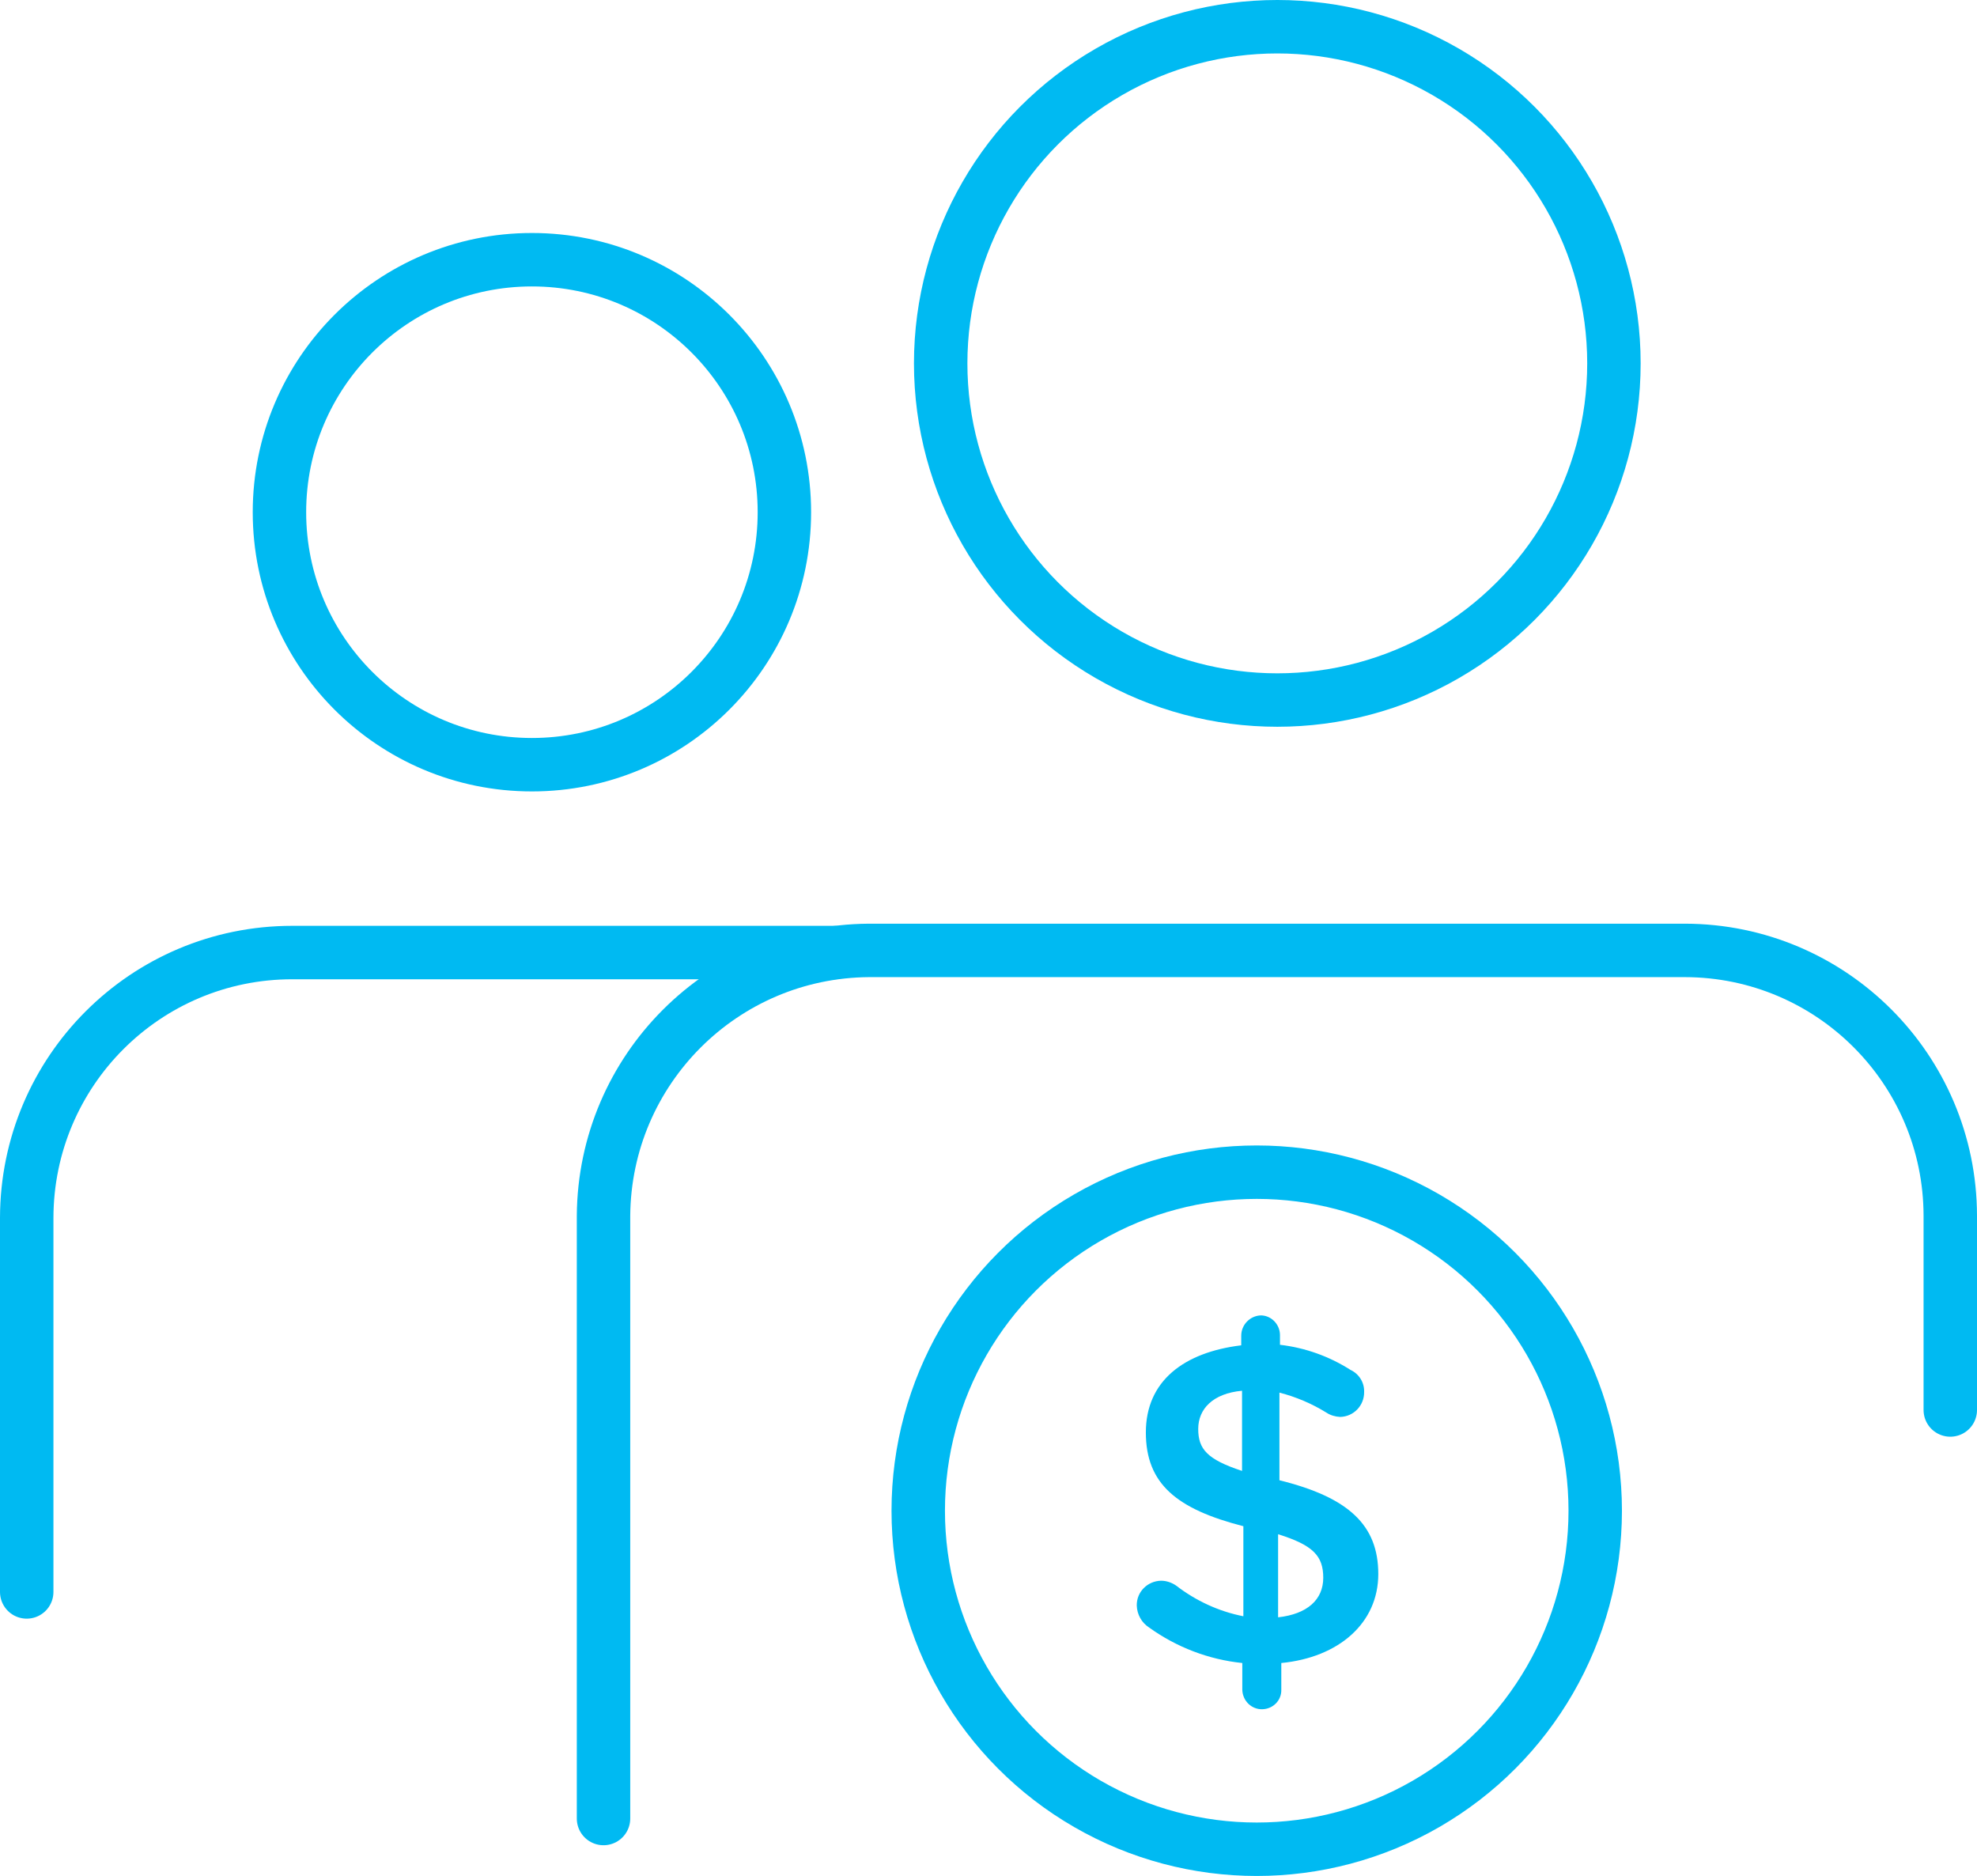
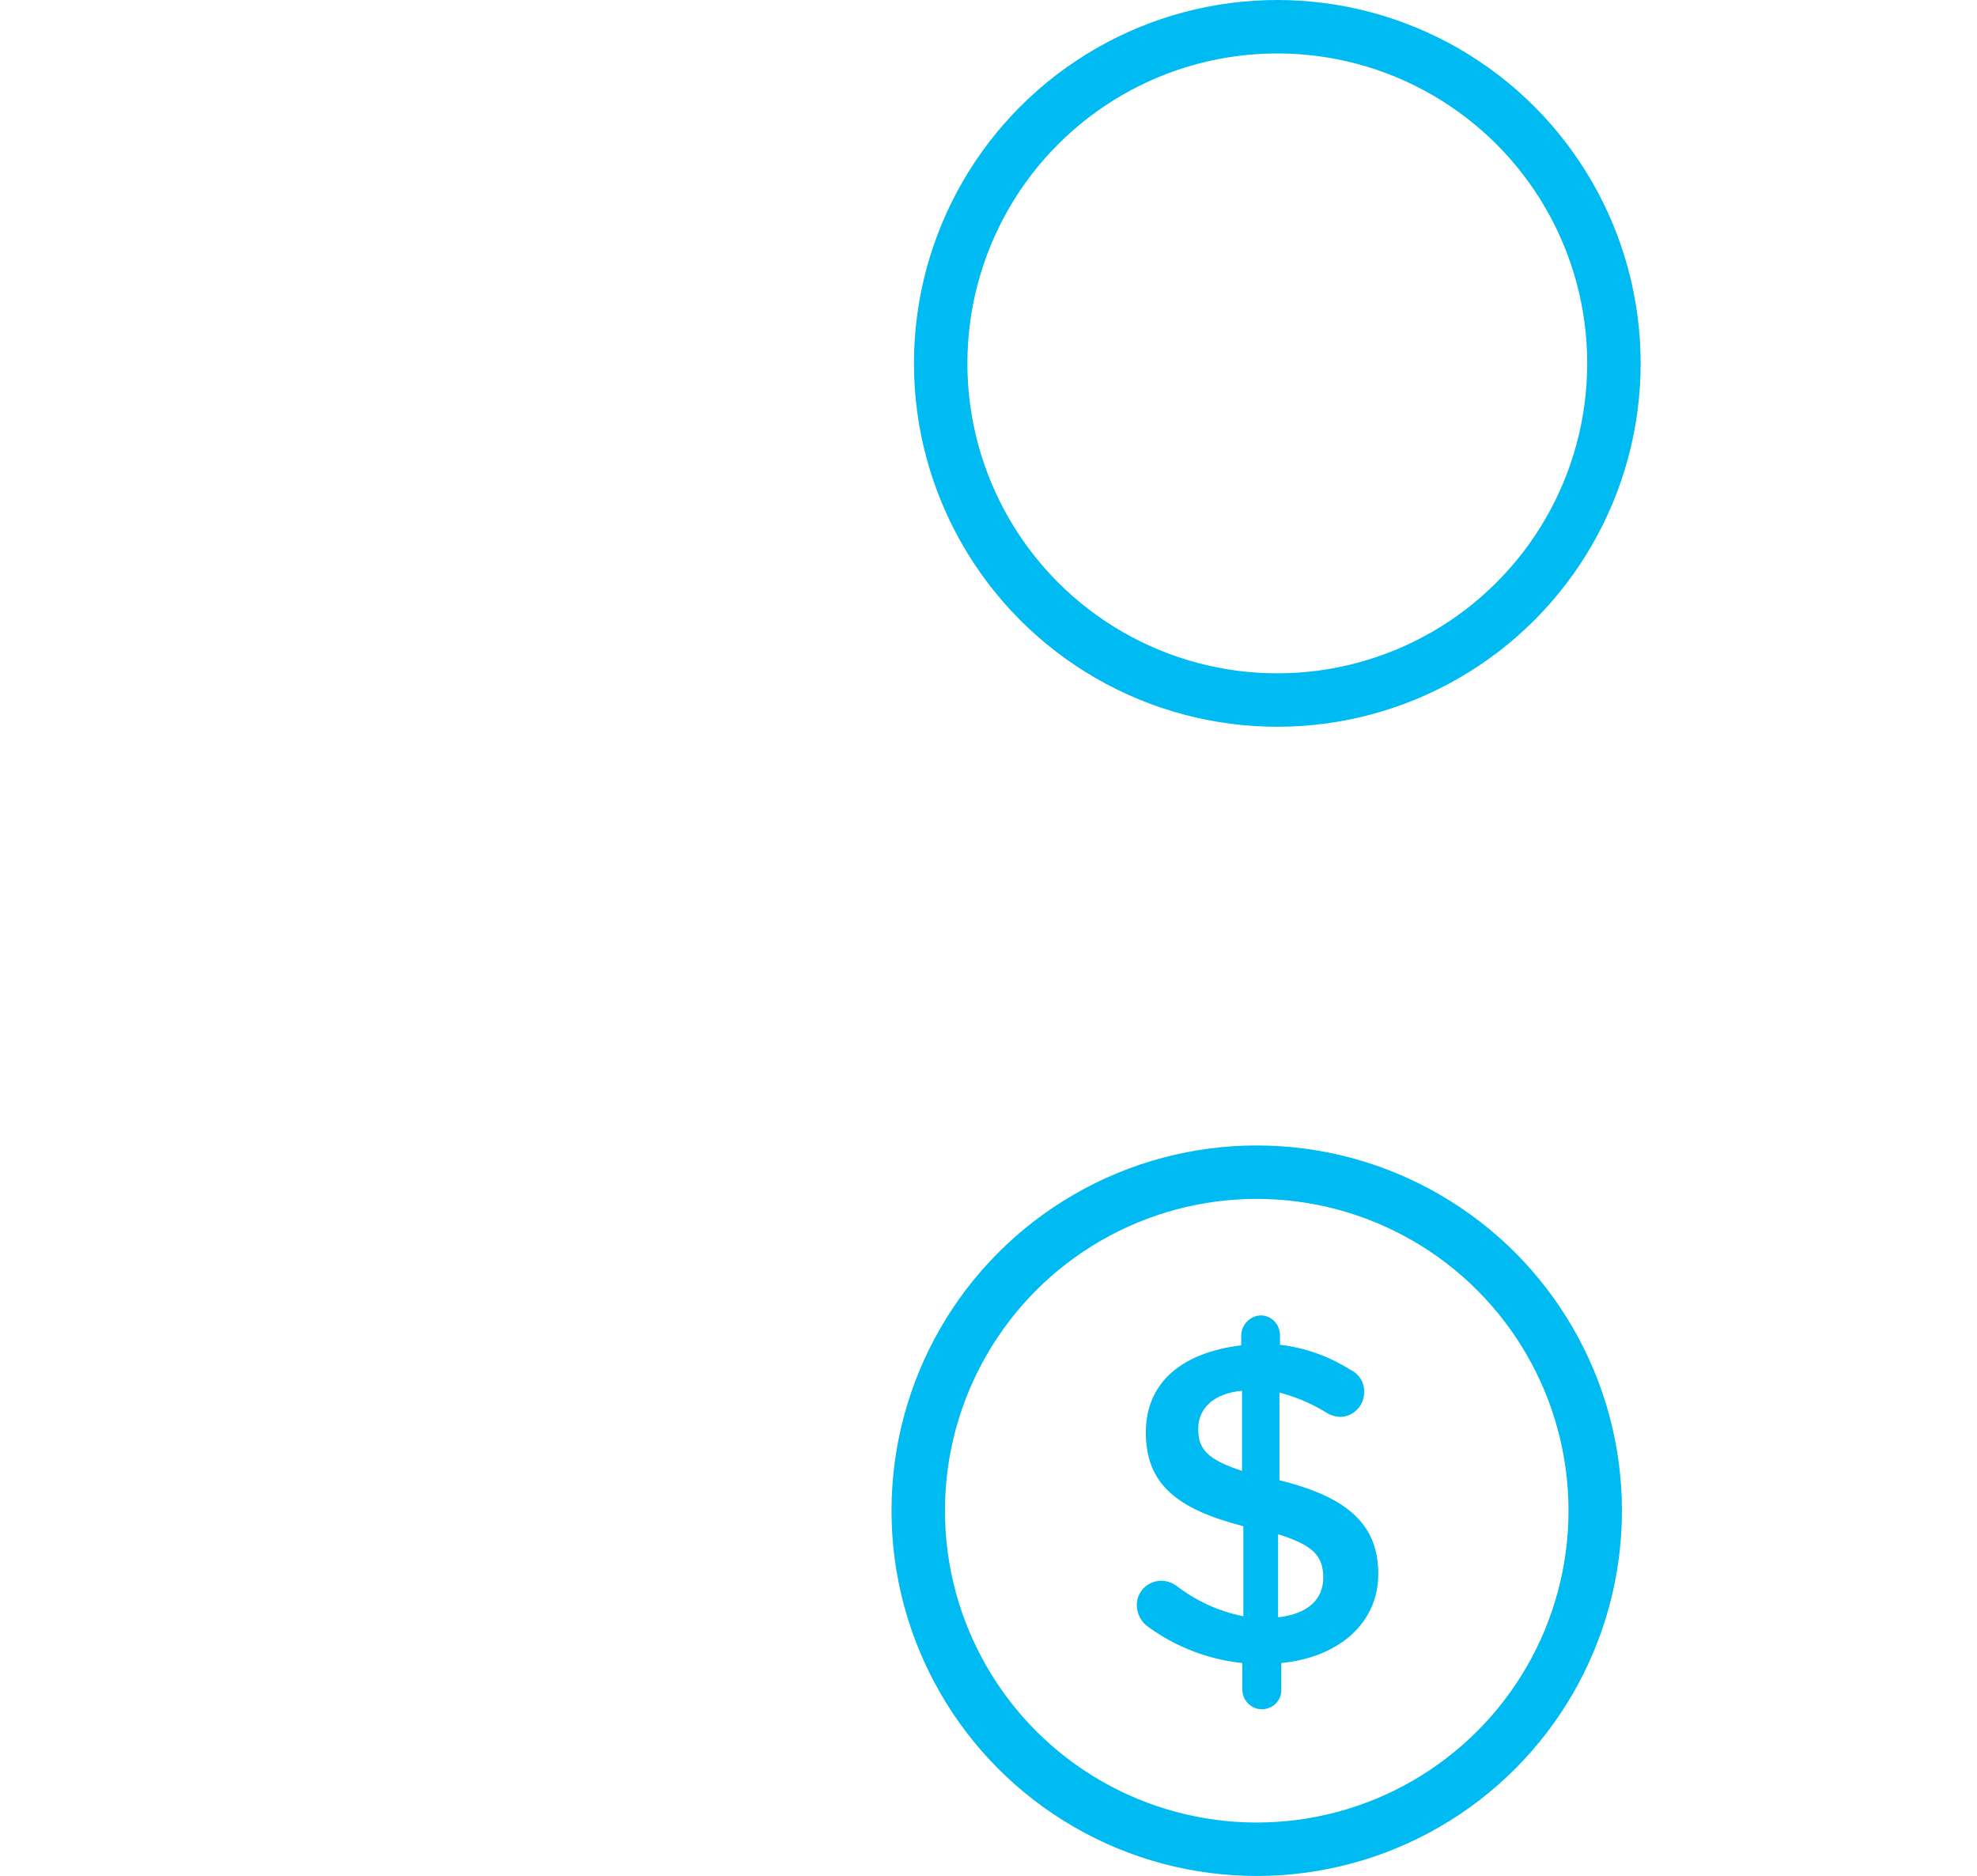
<svg xmlns="http://www.w3.org/2000/svg" id="graphics" x="0px" y="0px" viewBox="0 0 74 70.21" style="enable-background:new 0 0 74 70.21;" xml:space="preserve">
  <style type="text/css"> .st0{fill:none;stroke:#00BAF2;stroke-width:2;stroke-linecap:round;stroke-linejoin:round;} .st1{fill:#00BAF2;} </style>
  <title>mob_net_revenue</title>
-   <path class="st0" d="M22.59,68.06V45.5c0.04-5.47,4.46-9.89,9.93-9.93h30.55c5.48,0.01,9.92,4.45,9.93,9.93v7.27" />
  <circle class="st0" cx="47.81" cy="13.6" r="12.6" />
-   <path class="st0" d="M1,59.58v-14c0.01-5.49,4.45-9.93,9.94-9.93h20.3" />
-   <circle class="st0" cx="19.91" cy="19.17" r="9.45" />
  <circle class="st0" cx="47.04" cy="56.54" r="12.67" />
  <path class="st1" d="M47.17,49.23c0.4-0.01,0.73,0.32,0.74,0.72c0,0,0,0,0,0l0,0v0.38c0.94,0.11,1.84,0.43,2.64,0.94 c0.32,0.15,0.52,0.47,0.51,0.82c0.01,0.51-0.39,0.93-0.9,0.94c0,0,0,0,0,0l0,0c-0.18-0.01-0.36-0.06-0.51-0.16 c-0.55-0.34-1.14-0.59-1.76-0.75v3.28c2.59,0.64,3.7,1.68,3.7,3.51c0,1.83-1.47,3.12-3.63,3.33v1c0.01,0.4-0.31,0.72-0.71,0.73 c0,0,0,0,0,0l0,0c-0.41,0.01-0.74-0.32-0.75-0.73c0,0,0,0,0,0l0,0v-1c-1.26-0.13-2.46-0.59-3.49-1.33 c-0.28-0.18-0.45-0.49-0.46-0.82c-0.01-0.51,0.4-0.92,0.91-0.93c0,0,0,0,0,0l0,0c0.2,0,0.4,0.07,0.56,0.18 c0.74,0.57,1.6,0.97,2.52,1.15v-3.37c-2.49-0.64-3.65-1.58-3.65-3.51s1.43-3,3.57-3.26v-0.36c0-0.41,0.33-0.75,0.74-0.76 L47.17,49.23z M46.49,55.05v-3c-1.09,0.1-1.64,0.68-1.64,1.43S45.18,54.62,46.49,55.05z M47.84,57.42v3.11 c1.09-0.12,1.69-0.66,1.69-1.48S49.15,57.83,47.84,57.42z" />
  <desc id="desc4">Created with Sketch.</desc>
</svg>